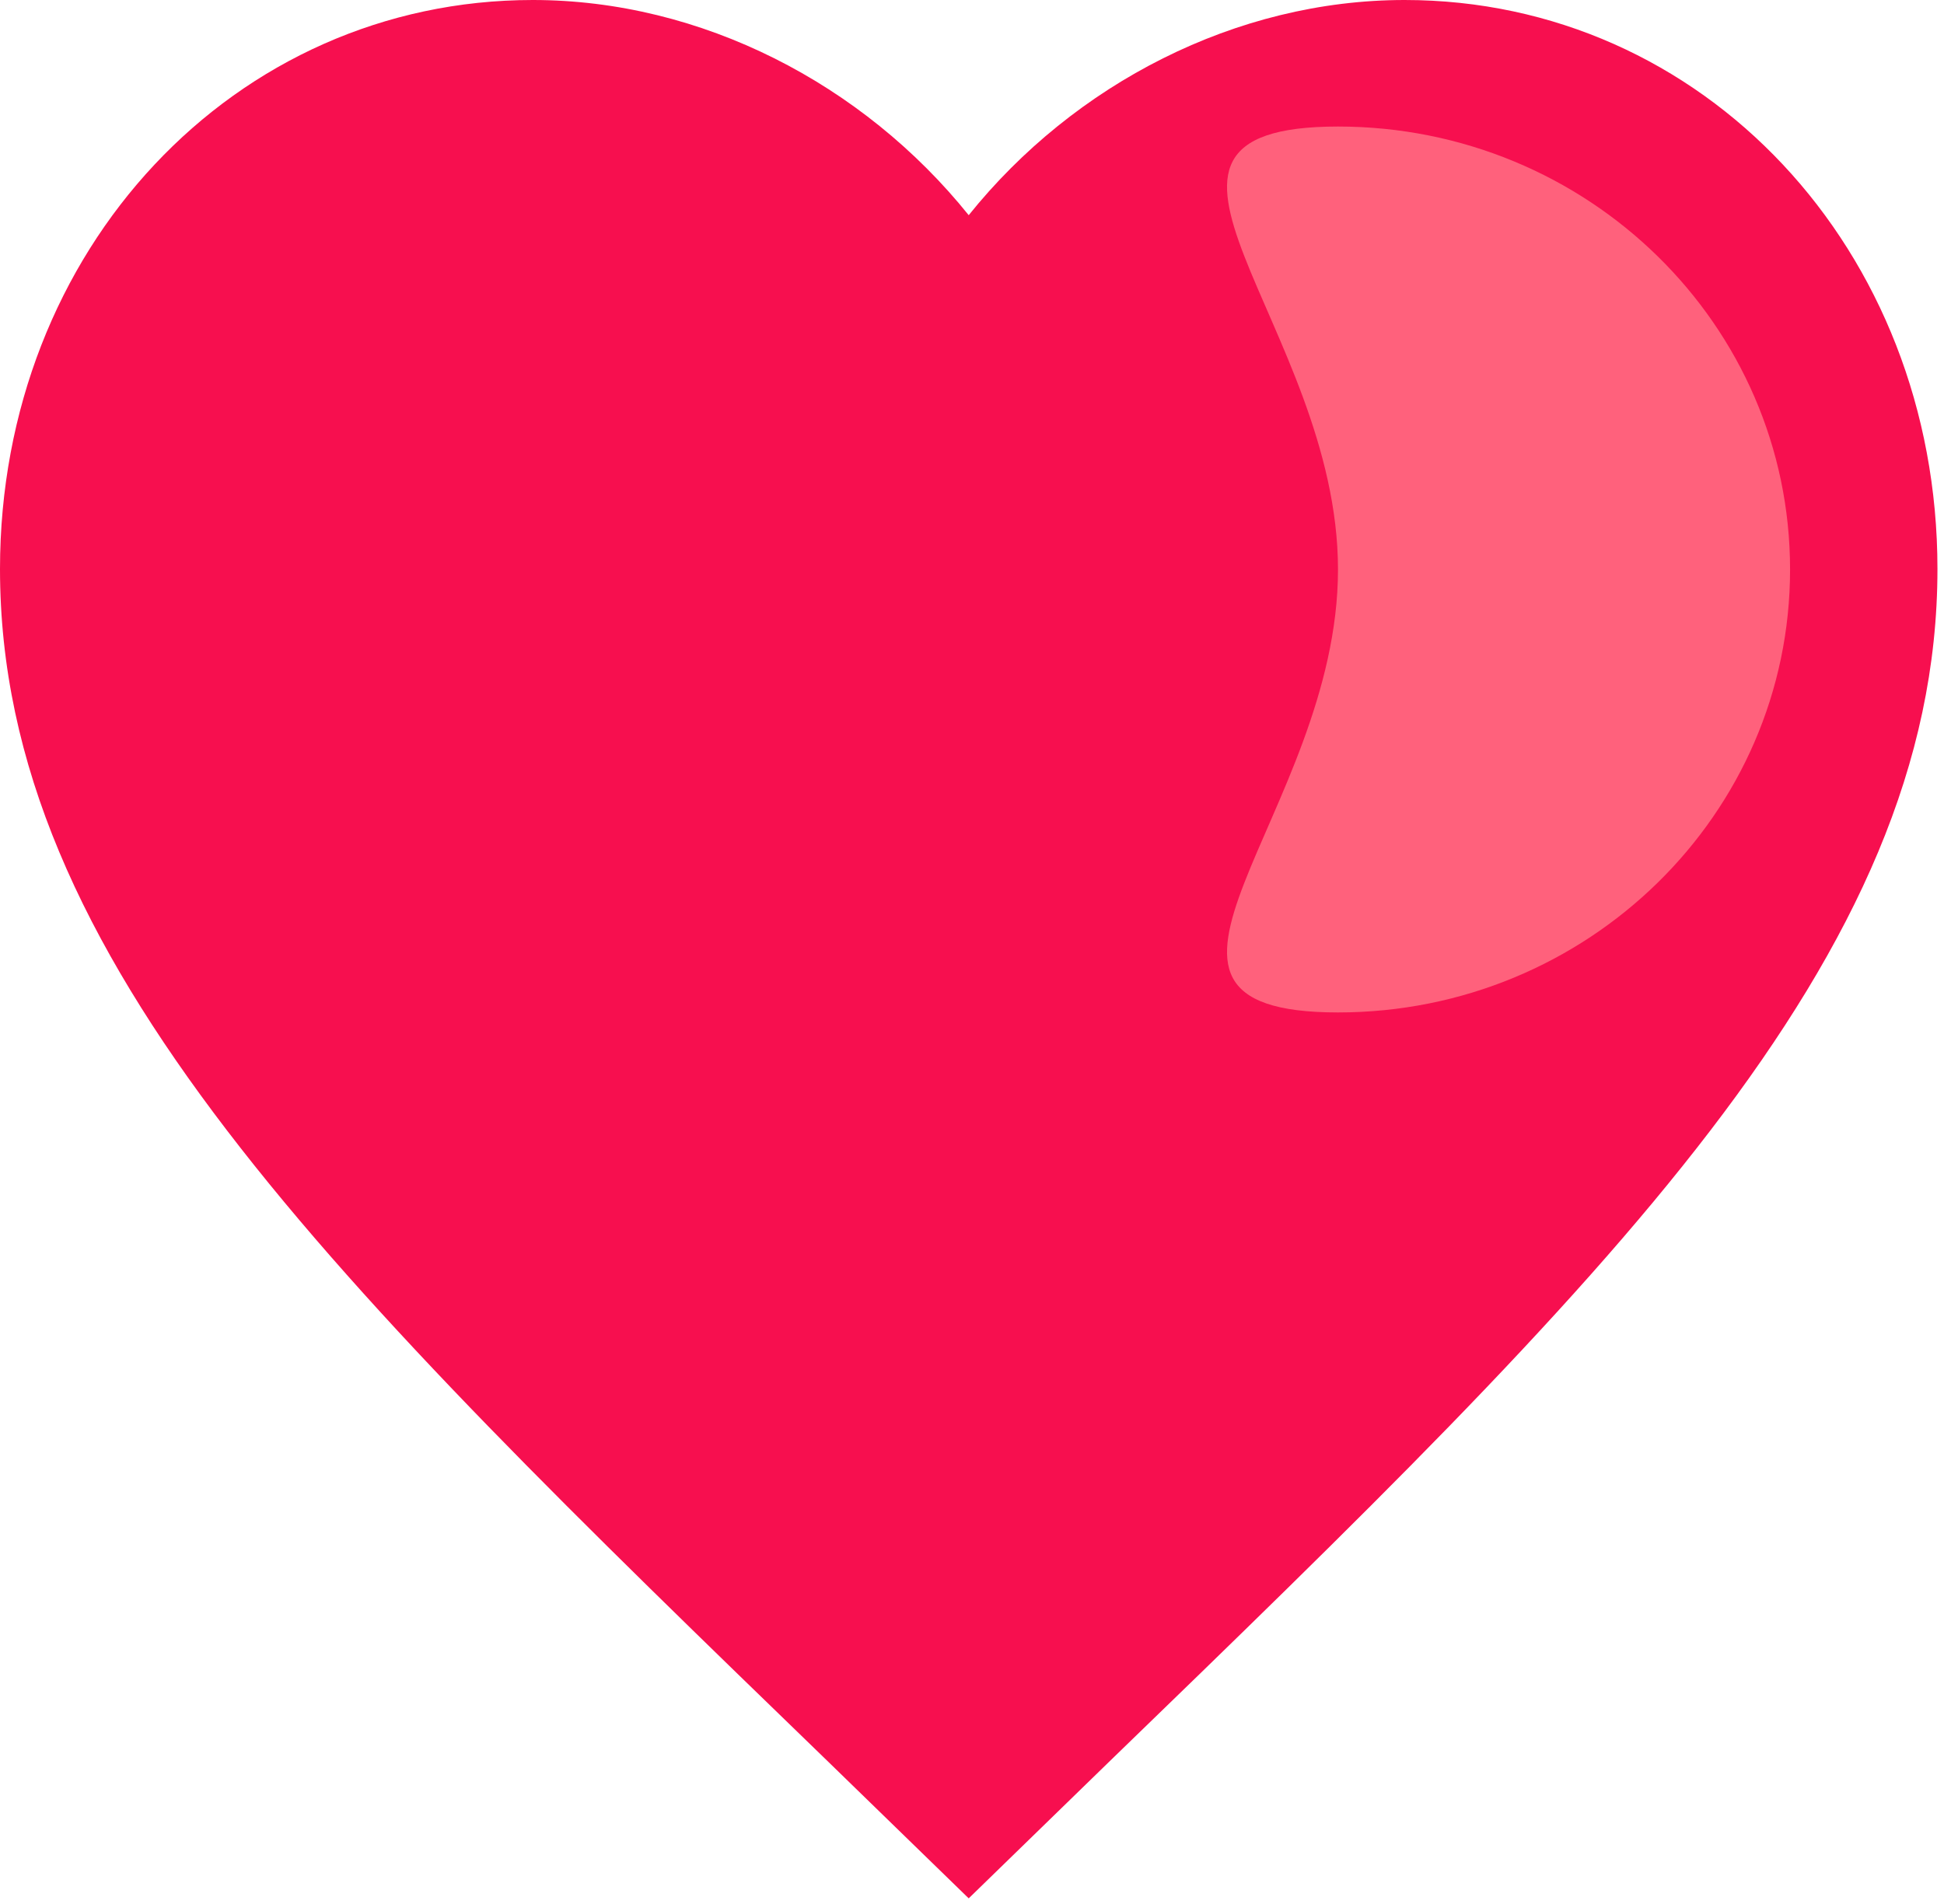
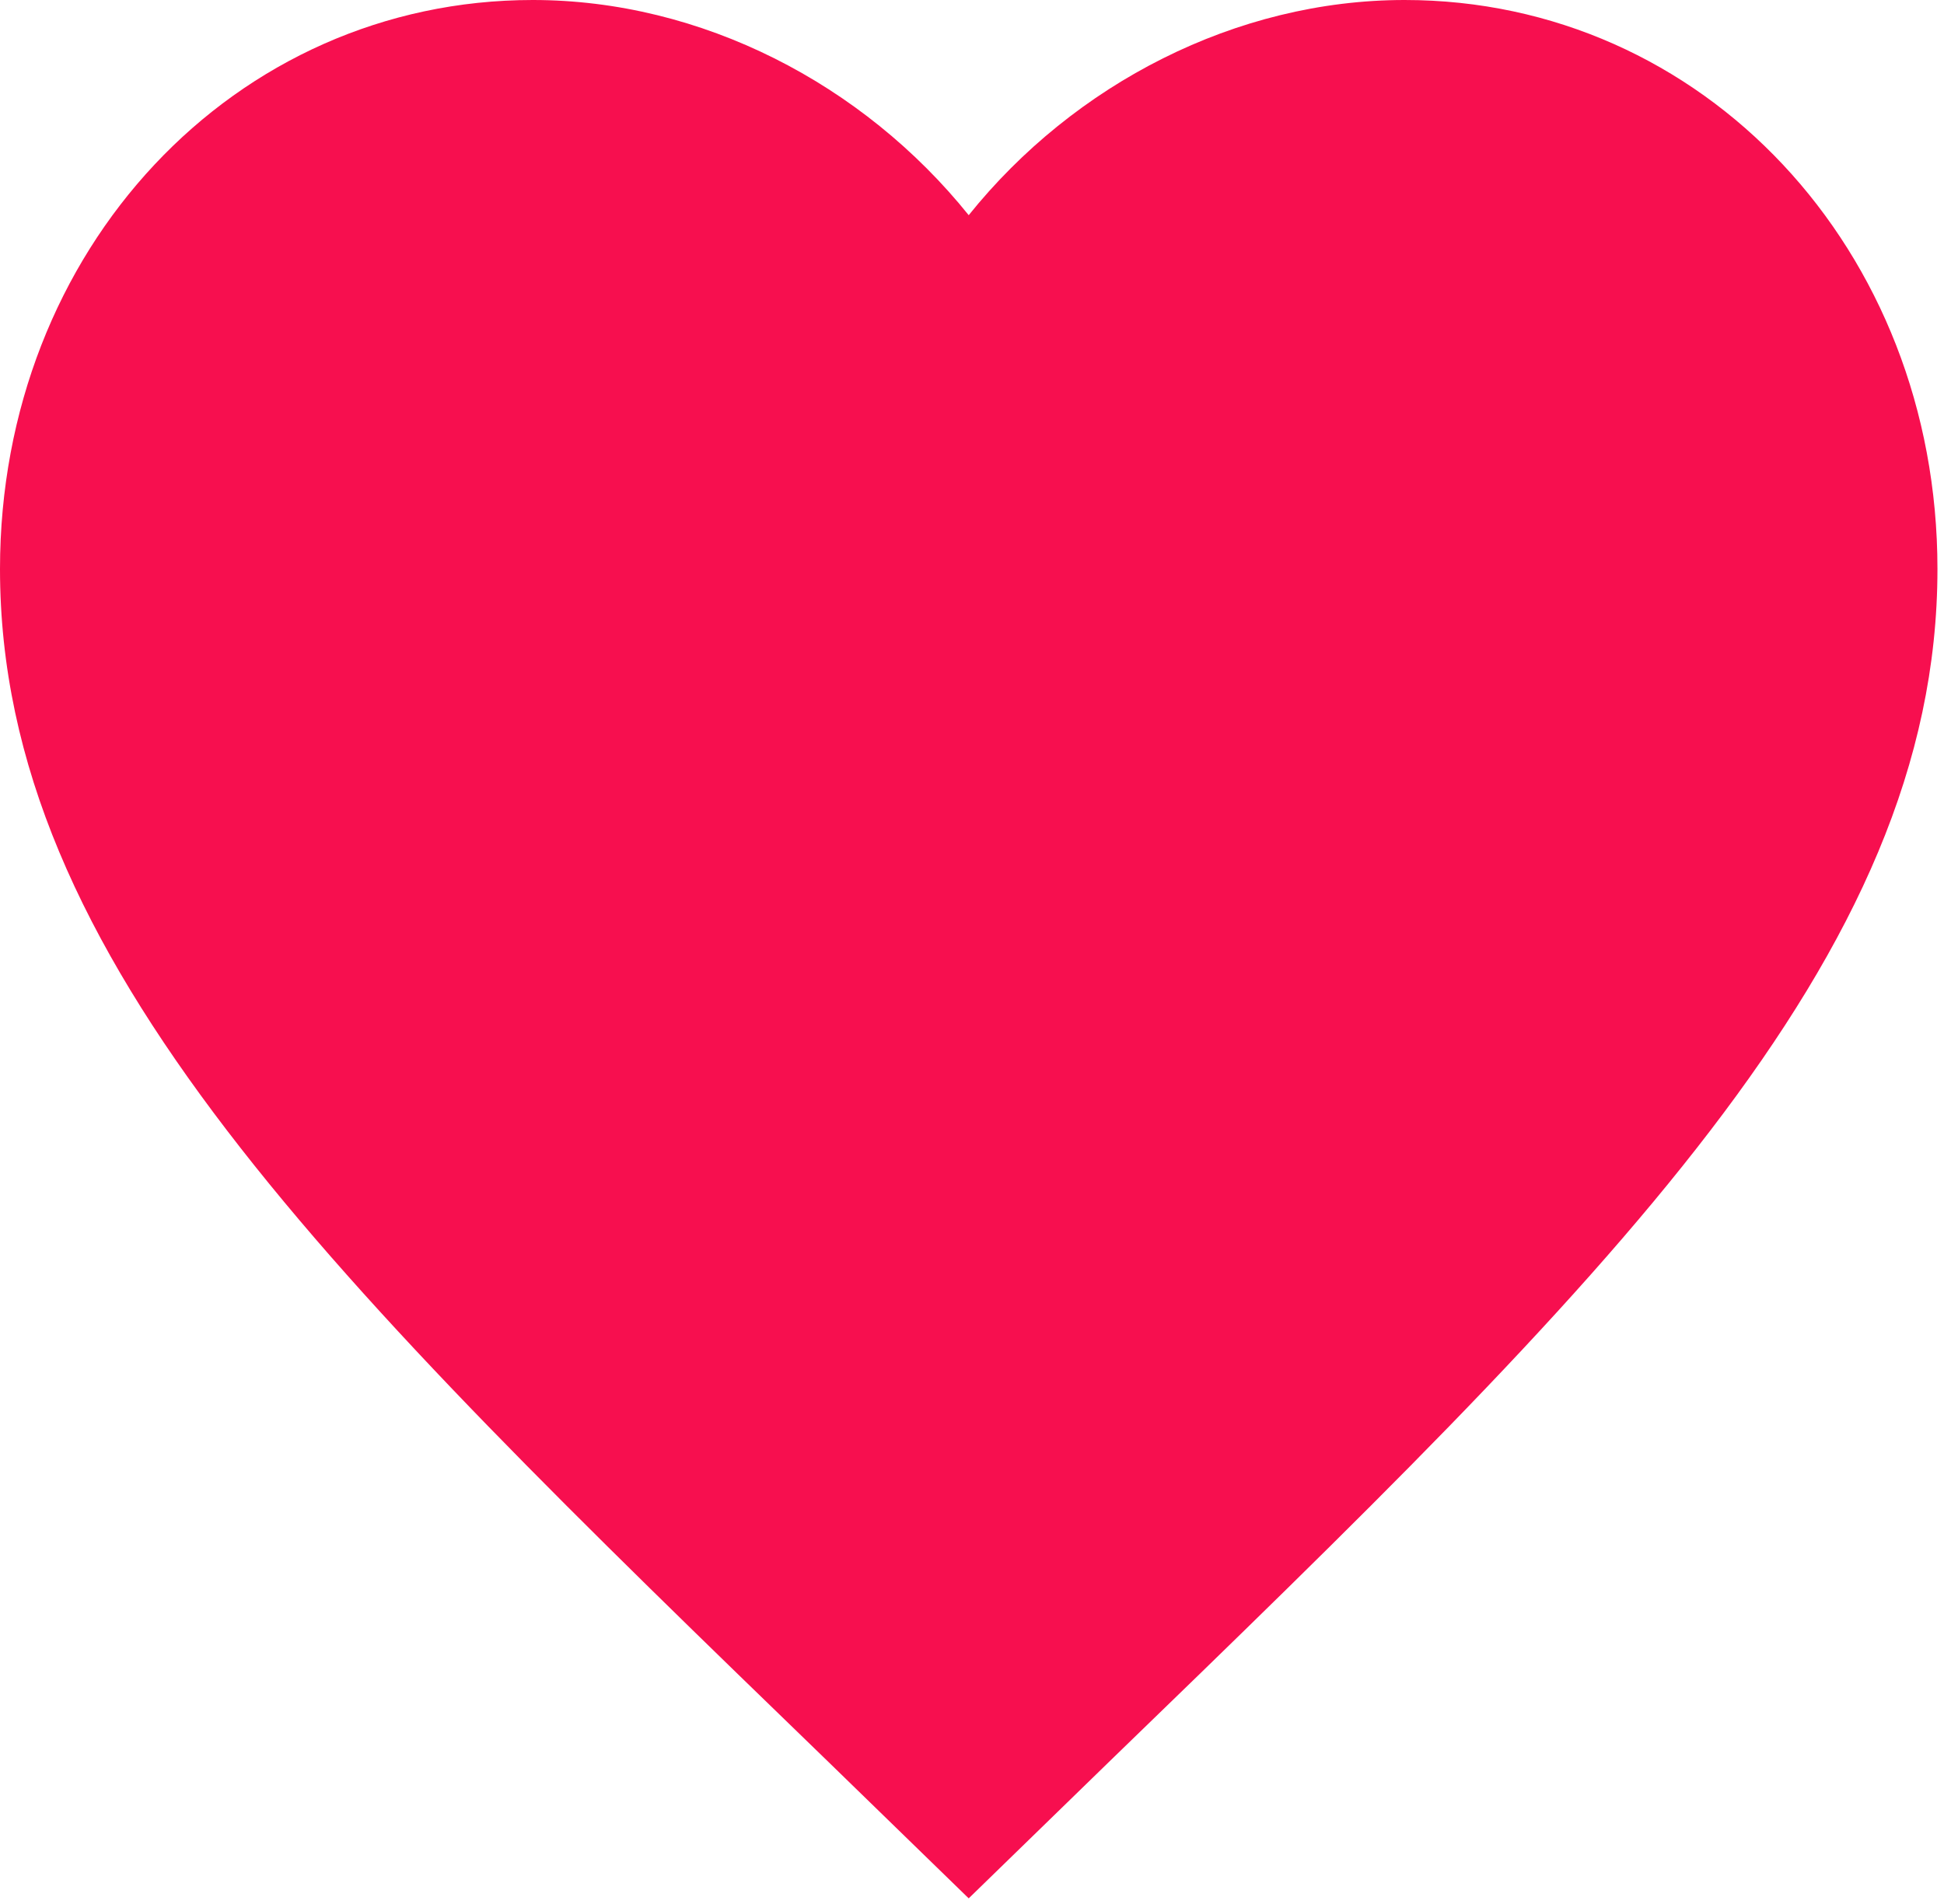
<svg xmlns="http://www.w3.org/2000/svg" width="49" height="48" viewBox="0 0 49 48">
  <g fill="none" fill-rule="evenodd">
    <path d="M24.417 47.858l-3.54-3.443C8.3 32.235 0 24.177 0 14.345 0 6.284 5.91 0 13.43 0c4.248 0 8.325 2.113 10.987 5.425C27.077 2.113 31.157 0 35.405 0c7.52 0 13.43 6.285 13.43 14.344 0 9.833-8.303 17.892-20.878 30.07l-3.54 3.444z" fill="#F70F4F" />
-     <path d="M33.725 25.524c6.293 0 11.395-5 11.395-11.167S40.018 3.19 33.725 3.19c-6.293 0 0 5 0 11.167 0 6.168-6.293 11.167 0 11.167z" fill="#FF617C" />
  </g>
</svg>